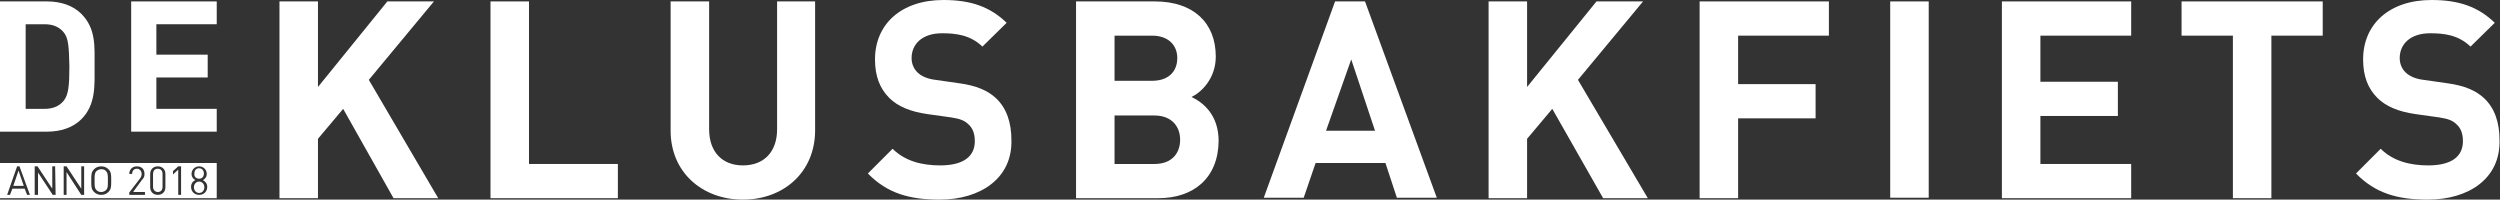
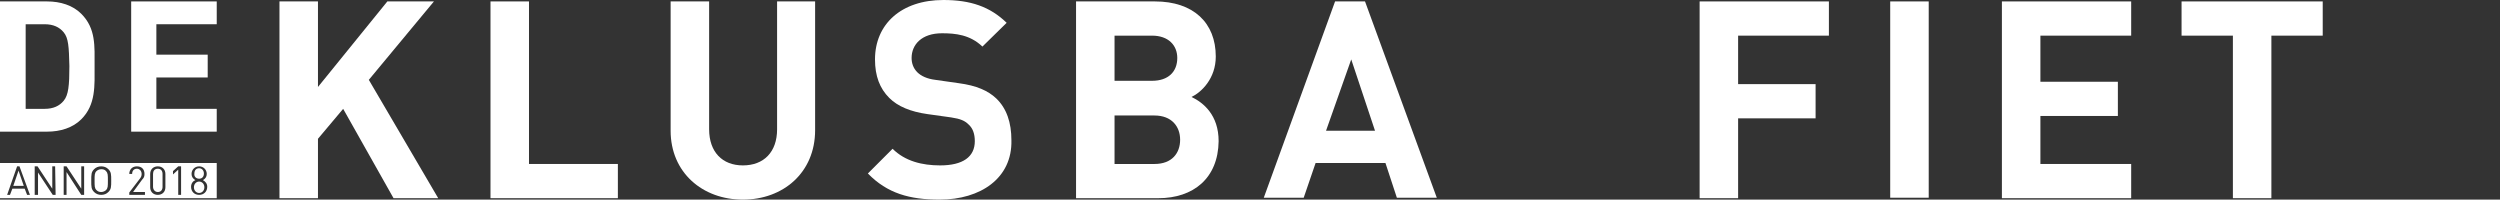
<svg xmlns="http://www.w3.org/2000/svg" version="1.1" id="Laag_1" x="0px" y="0px" width="526px" height="42px" viewBox="0 0 526 42" style="enable-background:new 0 0 526 42;" xml:space="preserve">
  <rect x="0" y="0" width="526" height="42" fill="#333333" stroke="none" />
  <style type="text/css">
	.st0{fill:#ffffff;}
</style>
  <g>
    <path class="st0" d="M13.4,6.8c-0.9-1.1-2.2-1.7-4-1.7h-4v17.8h4c1.8,0,3.1-0.6,4-1.7c1-1.2,1.2-3.2,1.2-7.3   C14.5,9.8,14.4,8,13.4,6.8 M17.1,25.1c-1.8,1.8-4.4,2.6-7.2,2.6H0V0.3h9.9c2.8,0,5.4,0.8,7.2,2.6c3.1,3.1,2.8,6.8,2.8,11   C19.9,18,20.2,22,17.1,25.1" />
    <polygon class="st0" points="27.6,0.3 27.6,27.7 45.6,27.7 45.6,22.9 32.9,22.9 32.9,16.3 43.7,16.3 43.7,11.5 32.9,11.5 32.9,5.1    45.6,5.1 45.6,0.3  " />
  </g>
  <g>
    <polygon class="st0" points="81.5,0.3 66.9,18.3 66.9,0.3 58.8,0.3 58.8,41.7 66.9,41.7 66.9,29.2 72.2,22.9 82.8,41.7 92.2,41.7    77.6,16.8 91.3,0.3  " />
    <polygon class="st0" points="103.2,0.3 103.2,41.7 130,41.7 130,34.5 111.3,34.5 111.3,0.3  " />
    <path class="st0" d="M156.3,42c-8.5,0-15.2-5.7-15.2-14.5V0.3h8.1v26.9c0,4.8,2.8,7.6,7.1,7.6c4.4,0,7.2-2.8,7.2-7.6V0.3h8v27.1   C171.5,36.3,164.8,42,156.3,42" />
    <path class="st0" d="M197.7,42c-6.3,0-11-1.3-15.1-5.5l5.2-5.2c2.6,2.6,6.2,3.5,10,3.5c4.8,0,7.3-1.8,7.3-5.1   c0-1.5-0.4-2.7-1.3-3.5c-0.8-0.8-1.7-1.2-3.7-1.5l-5-0.7c-3.5-0.5-6.2-1.6-8-3.4c-2-2-3-4.6-3-8.1c0-7.4,5.5-12.5,14.4-12.5   c5.7,0,9.8,1.4,13.3,4.8l-5.1,5C204.1,7.3,201,7,198.2,7c-4.3,0-6.4,2.4-6.4,5.2c0,1,0.3,2.1,1.2,3c0.8,0.8,2.1,1.4,3.8,1.6   l4.9,0.7c3.8,0.5,6.2,1.6,7.9,3.2c2.2,2.1,3.2,5.1,3.2,8.8C213,37.5,206.3,42,197.7,42" />
    <path class="st0" d="M242.9,24.3h-8.4v10.2h8.4c3.7,0,5.4-2.3,5.4-5.1S246.5,24.3,242.9,24.3 M242.4,7.5h-7.9V17h7.9   c3.4,0,5.3-1.9,5.3-4.8C247.7,9.5,245.8,7.5,242.4,7.5 M243.7,41.7h-17.3V0.3H243c8.1,0,12.8,4.5,12.8,11.6c0,4.6-3,7.5-5.1,8.5   c2.5,1.2,5.7,3.8,5.7,9.3C256.3,37.5,251.1,41.7,243.7,41.7" />
    <path class="st0" d="M284.3,12.5l5,15H279L284.3,12.5z M280.9,0.3l-15,41.3h8.4l2.5-7.3h14.7l2.4,7.3h8.4L287.2,0.3H280.9z" />
-     <polygon class="st0" points="335.9,0.3 321.3,18.3 321.3,0.3 313.2,0.3 313.2,41.7 321.3,41.7 321.3,29.2 326.6,22.9 337.3,41.7    346.7,41.7 332,16.8 345.7,0.3  " />
    <polygon class="st0" points="357.6,0.3 357.6,41.7 365.7,41.7 365.7,24.9 382,24.9 382,17.7 365.7,17.7 365.7,7.5 384.8,7.5    384.8,0.3  " />
    <rect x="397.7" y="0.3" class="st0" width="8.1" height="41.3" />
    <polygon class="st0" points="421.2,0.3 421.2,41.7 448.4,41.7 448.4,34.5 429.3,34.5 429.3,24.4 445.6,24.4 445.6,17.2 429.3,17.2    429.3,7.5 448.4,7.5 448.4,0.3  " />
    <polygon class="st0" points="459,0.3 459,7.5 469.8,7.5 469.8,41.7 477.9,41.7 477.9,7.5 488.7,7.5 488.7,0.3  " />
-     <path class="st0" d="M510.8,42c-6.3,0-11-1.3-15.1-5.5l5.2-5.2c2.6,2.6,6.2,3.5,10,3.5c4.8,0,7.3-1.8,7.3-5.1   c0-1.5-0.4-2.7-1.3-3.5c-0.8-0.8-1.7-1.2-3.7-1.5l-5-0.7c-3.5-0.5-6.2-1.6-8-3.4c-2-2-3-4.6-3-8.1c0-7.4,5.5-12.5,14.4-12.5   c5.7,0,9.8,1.4,13.3,4.8l-5.1,5c-2.6-2.5-5.7-2.8-8.5-2.8c-4.3,0-6.4,2.4-6.4,5.2c0,1,0.3,2.1,1.2,3c0.8,0.8,2.1,1.4,3.8,1.6   l4.9,0.7c3.8,0.5,6.2,1.6,7.9,3.2c2.2,2.1,3.2,5.1,3.2,8.8C526.1,37.5,519.5,42,510.8,42" />
  </g>
  <g>
    <path class="st0" d="M33.2,35.5c-0.7,0-1,0.5-1,1.1v2.7c0,0.6,0.4,1.1,1,1.1c0.7,0,1-0.5,1-1.1v-2.7C34.2,36,33.9,35.5,33.2,35.5z" />
    <path class="st0" d="M21.3,35.6c-0.4,0-0.8,0.2-1,0.4c-0.4,0.4-0.4,0.8-0.4,2s0,1.6,0.4,2c0.3,0.3,0.6,0.4,1,0.4s0.8-0.2,1-0.4   c0.4-0.4,0.4-0.8,0.4-2s0-1.6-0.4-2C22.1,35.7,21.7,35.6,21.3,35.6z" />
    <path class="st0" d="M41.9,37.6c0.6,0,1-0.4,1-1.1c0-0.6-0.4-1.1-1-1.1s-1,0.4-1,1.1C40.8,37.2,41.3,37.6,41.9,37.6z" />
    <polygon class="st0" points="2.8,39.1 5,39.1 3.9,35.9  " />
    <path class="st0" d="M41.9,38.2c-0.6,0-1.1,0.5-1.1,1.2s0.5,1.2,1.1,1.2s1.1-0.5,1.1-1.2S42.5,38.2,41.9,38.2z" />
    <path class="st0" d="M0,34.3v7.4h45.6v-7.4H0z M5.7,41l-0.5-1.3H2.6L2.1,41H1.5l2.1-6h0.5l2.2,6H5.7z M11.7,41h-0.6L8,36.3V41H7.3   v-6h0.6l3.1,4.7V35h0.6L11.7,41L11.7,41z M17.7,41h-0.6L14,36.2V41h-0.6v-6H14l3.1,4.7V35h0.6V41z M22.8,40.4   c-0.4,0.4-0.9,0.6-1.5,0.6s-1.1-0.2-1.5-0.6c-0.6-0.6-0.6-1.1-0.6-2.4c0-1.3,0-1.8,0.6-2.4c0.4-0.4,0.9-0.6,1.5-0.6   s1.1,0.2,1.5,0.6c0.6,0.6,0.6,1.1,0.6,2.4C23.4,39.3,23.4,39.8,22.8,40.4z M30.5,40.4V41h-3.3v-0.5l2.3-3c0.2-0.3,0.3-0.5,0.3-0.9   c0-0.6-0.4-1.1-1-1.1c-0.5,0-1,0.3-1,1.1h-0.6c0-0.9,0.6-1.6,1.6-1.6s1.6,0.6,1.6,1.6c0,0.5-0.1,0.8-0.5,1.2L28,40.4H30.5z    M34.8,39.4c0,1-0.7,1.6-1.6,1.6c-0.9,0-1.6-0.6-1.6-1.6v-2.8c0-1,0.7-1.6,1.6-1.6s1.6,0.6,1.6,1.6V39.4z M38.1,41h-0.6v-5.3   l-1.1,1V36l1.1-1h0.6V41z M41.9,41c-1,0-1.7-0.7-1.7-1.7c0-0.7,0.4-1.2,0.9-1.4c-0.5-0.3-0.8-0.7-0.8-1.3c0-0.9,0.7-1.6,1.6-1.6   c0.9,0,1.6,0.7,1.6,1.6c0,0.6-0.3,1-0.8,1.3c0.5,0.3,0.9,0.7,0.9,1.4C43.6,40.3,42.9,41,41.9,41z" />
  </g>
</svg>